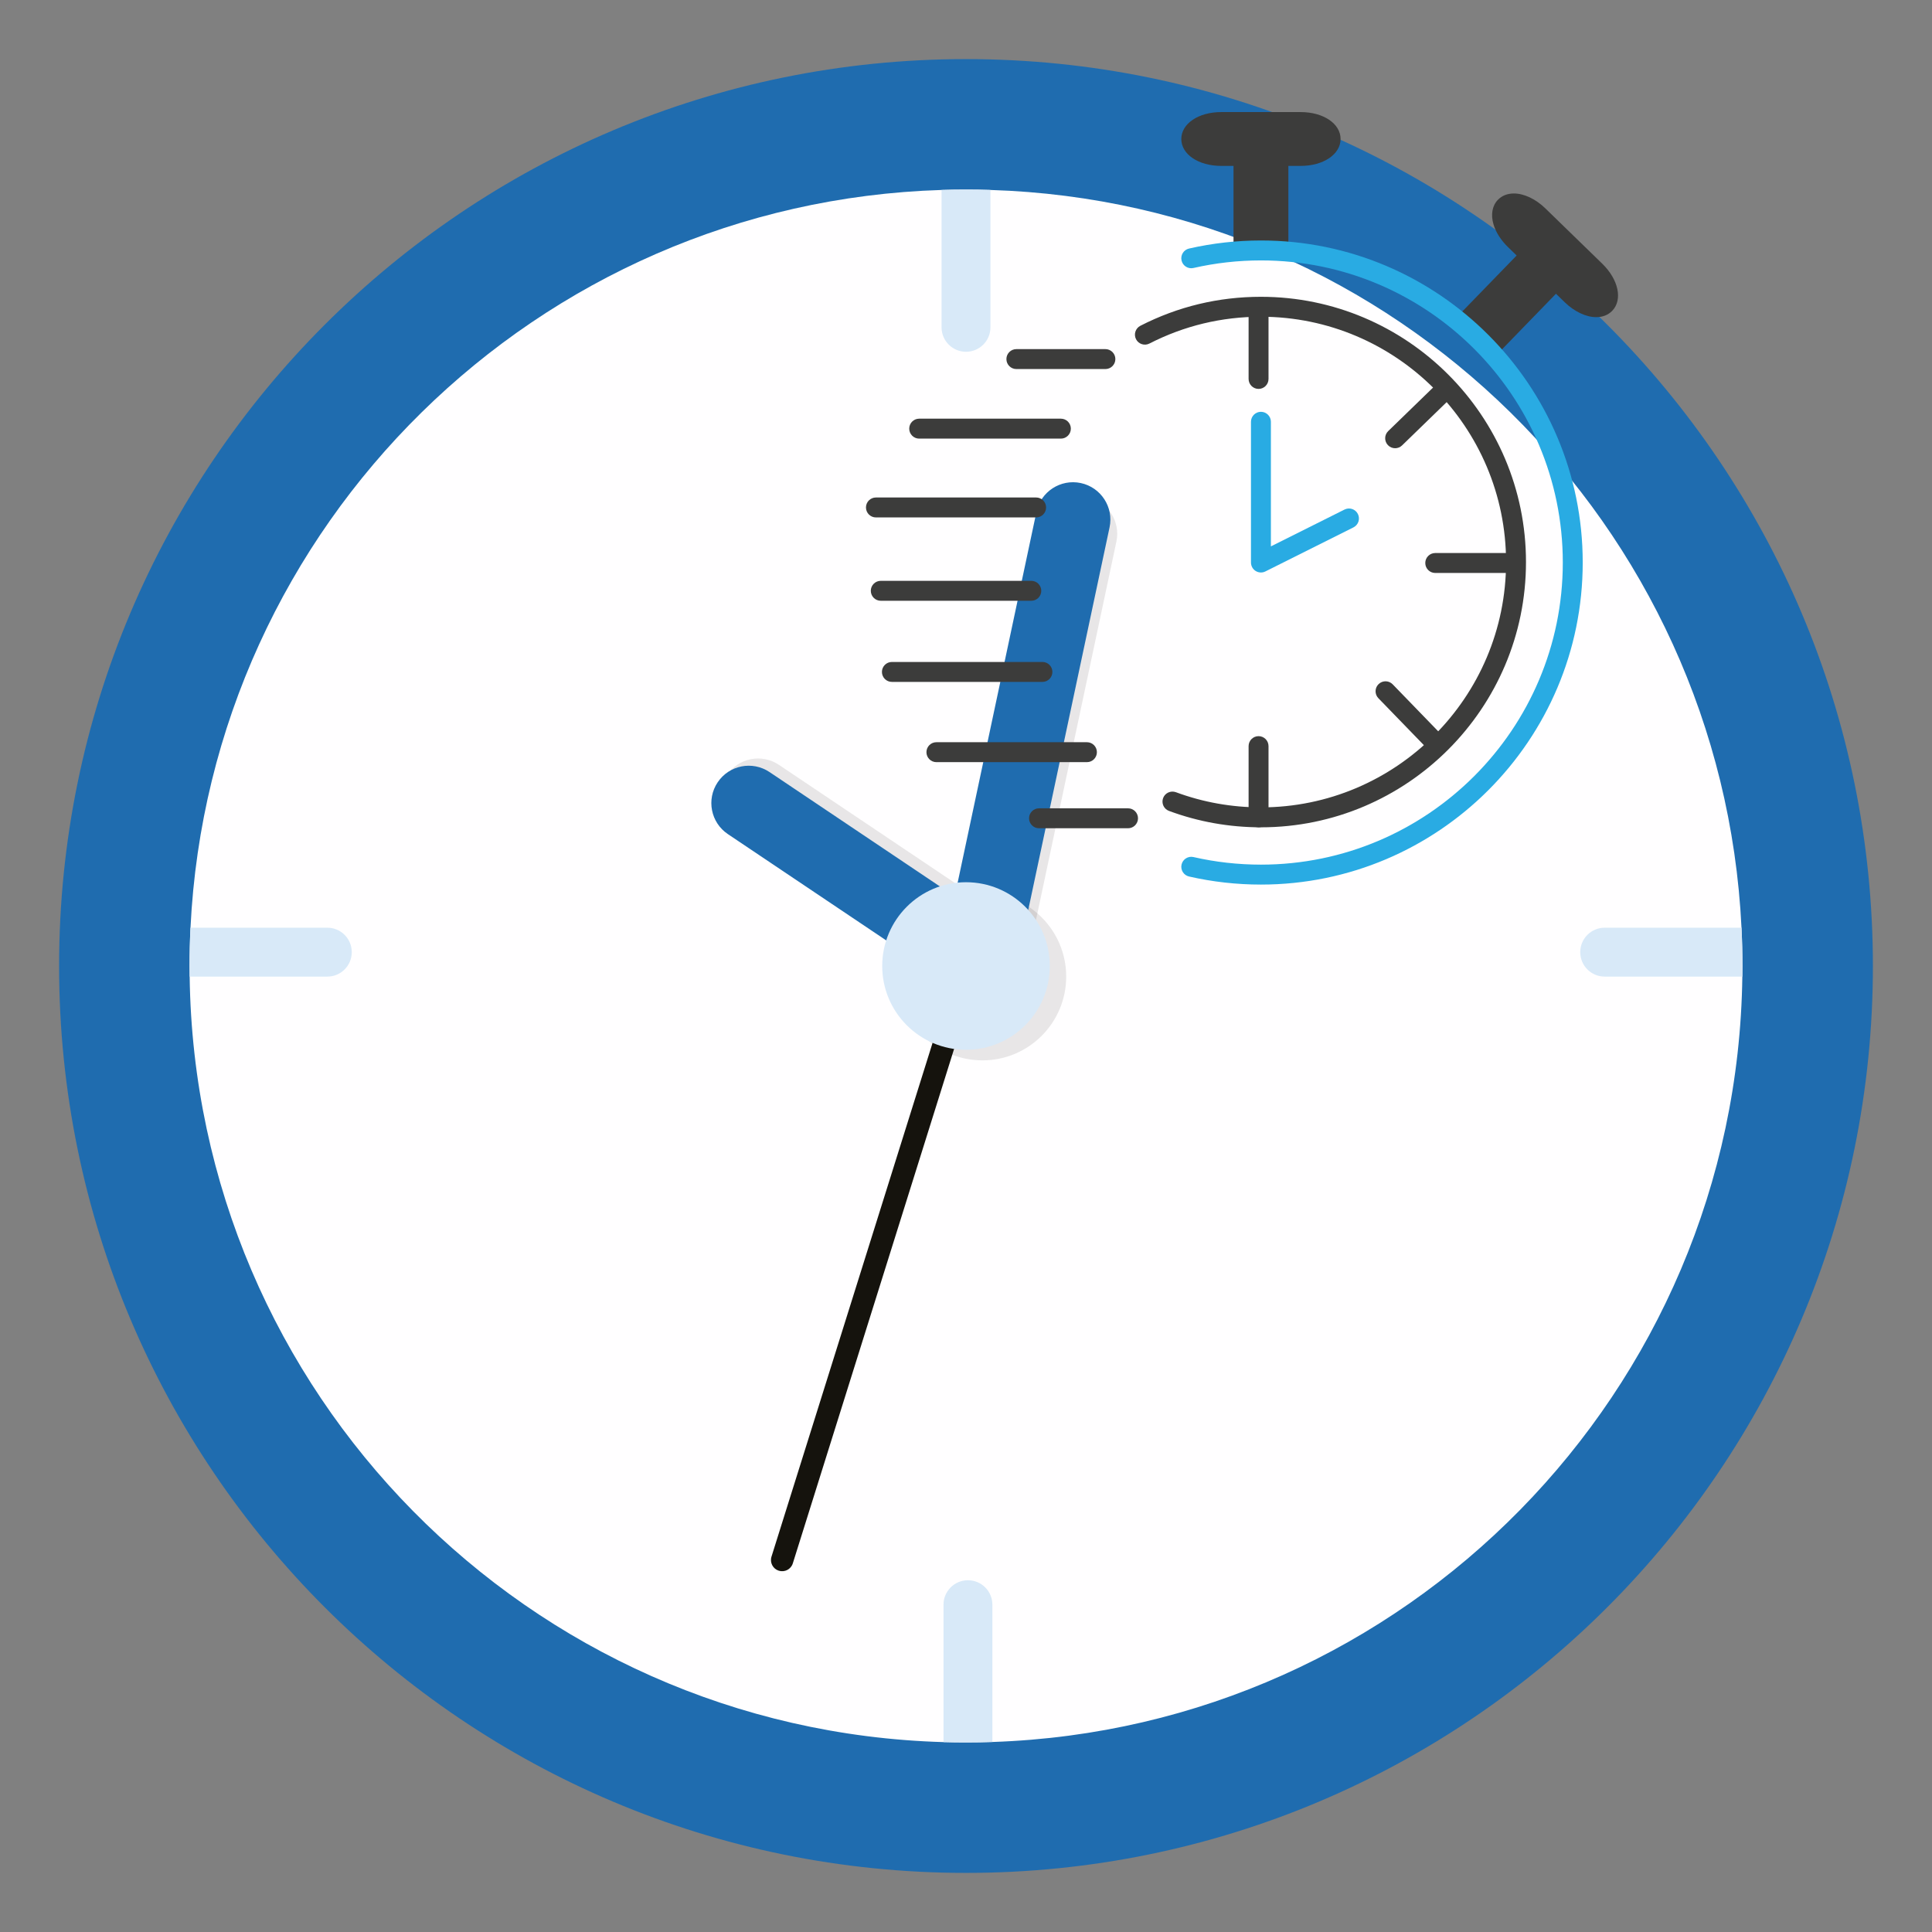
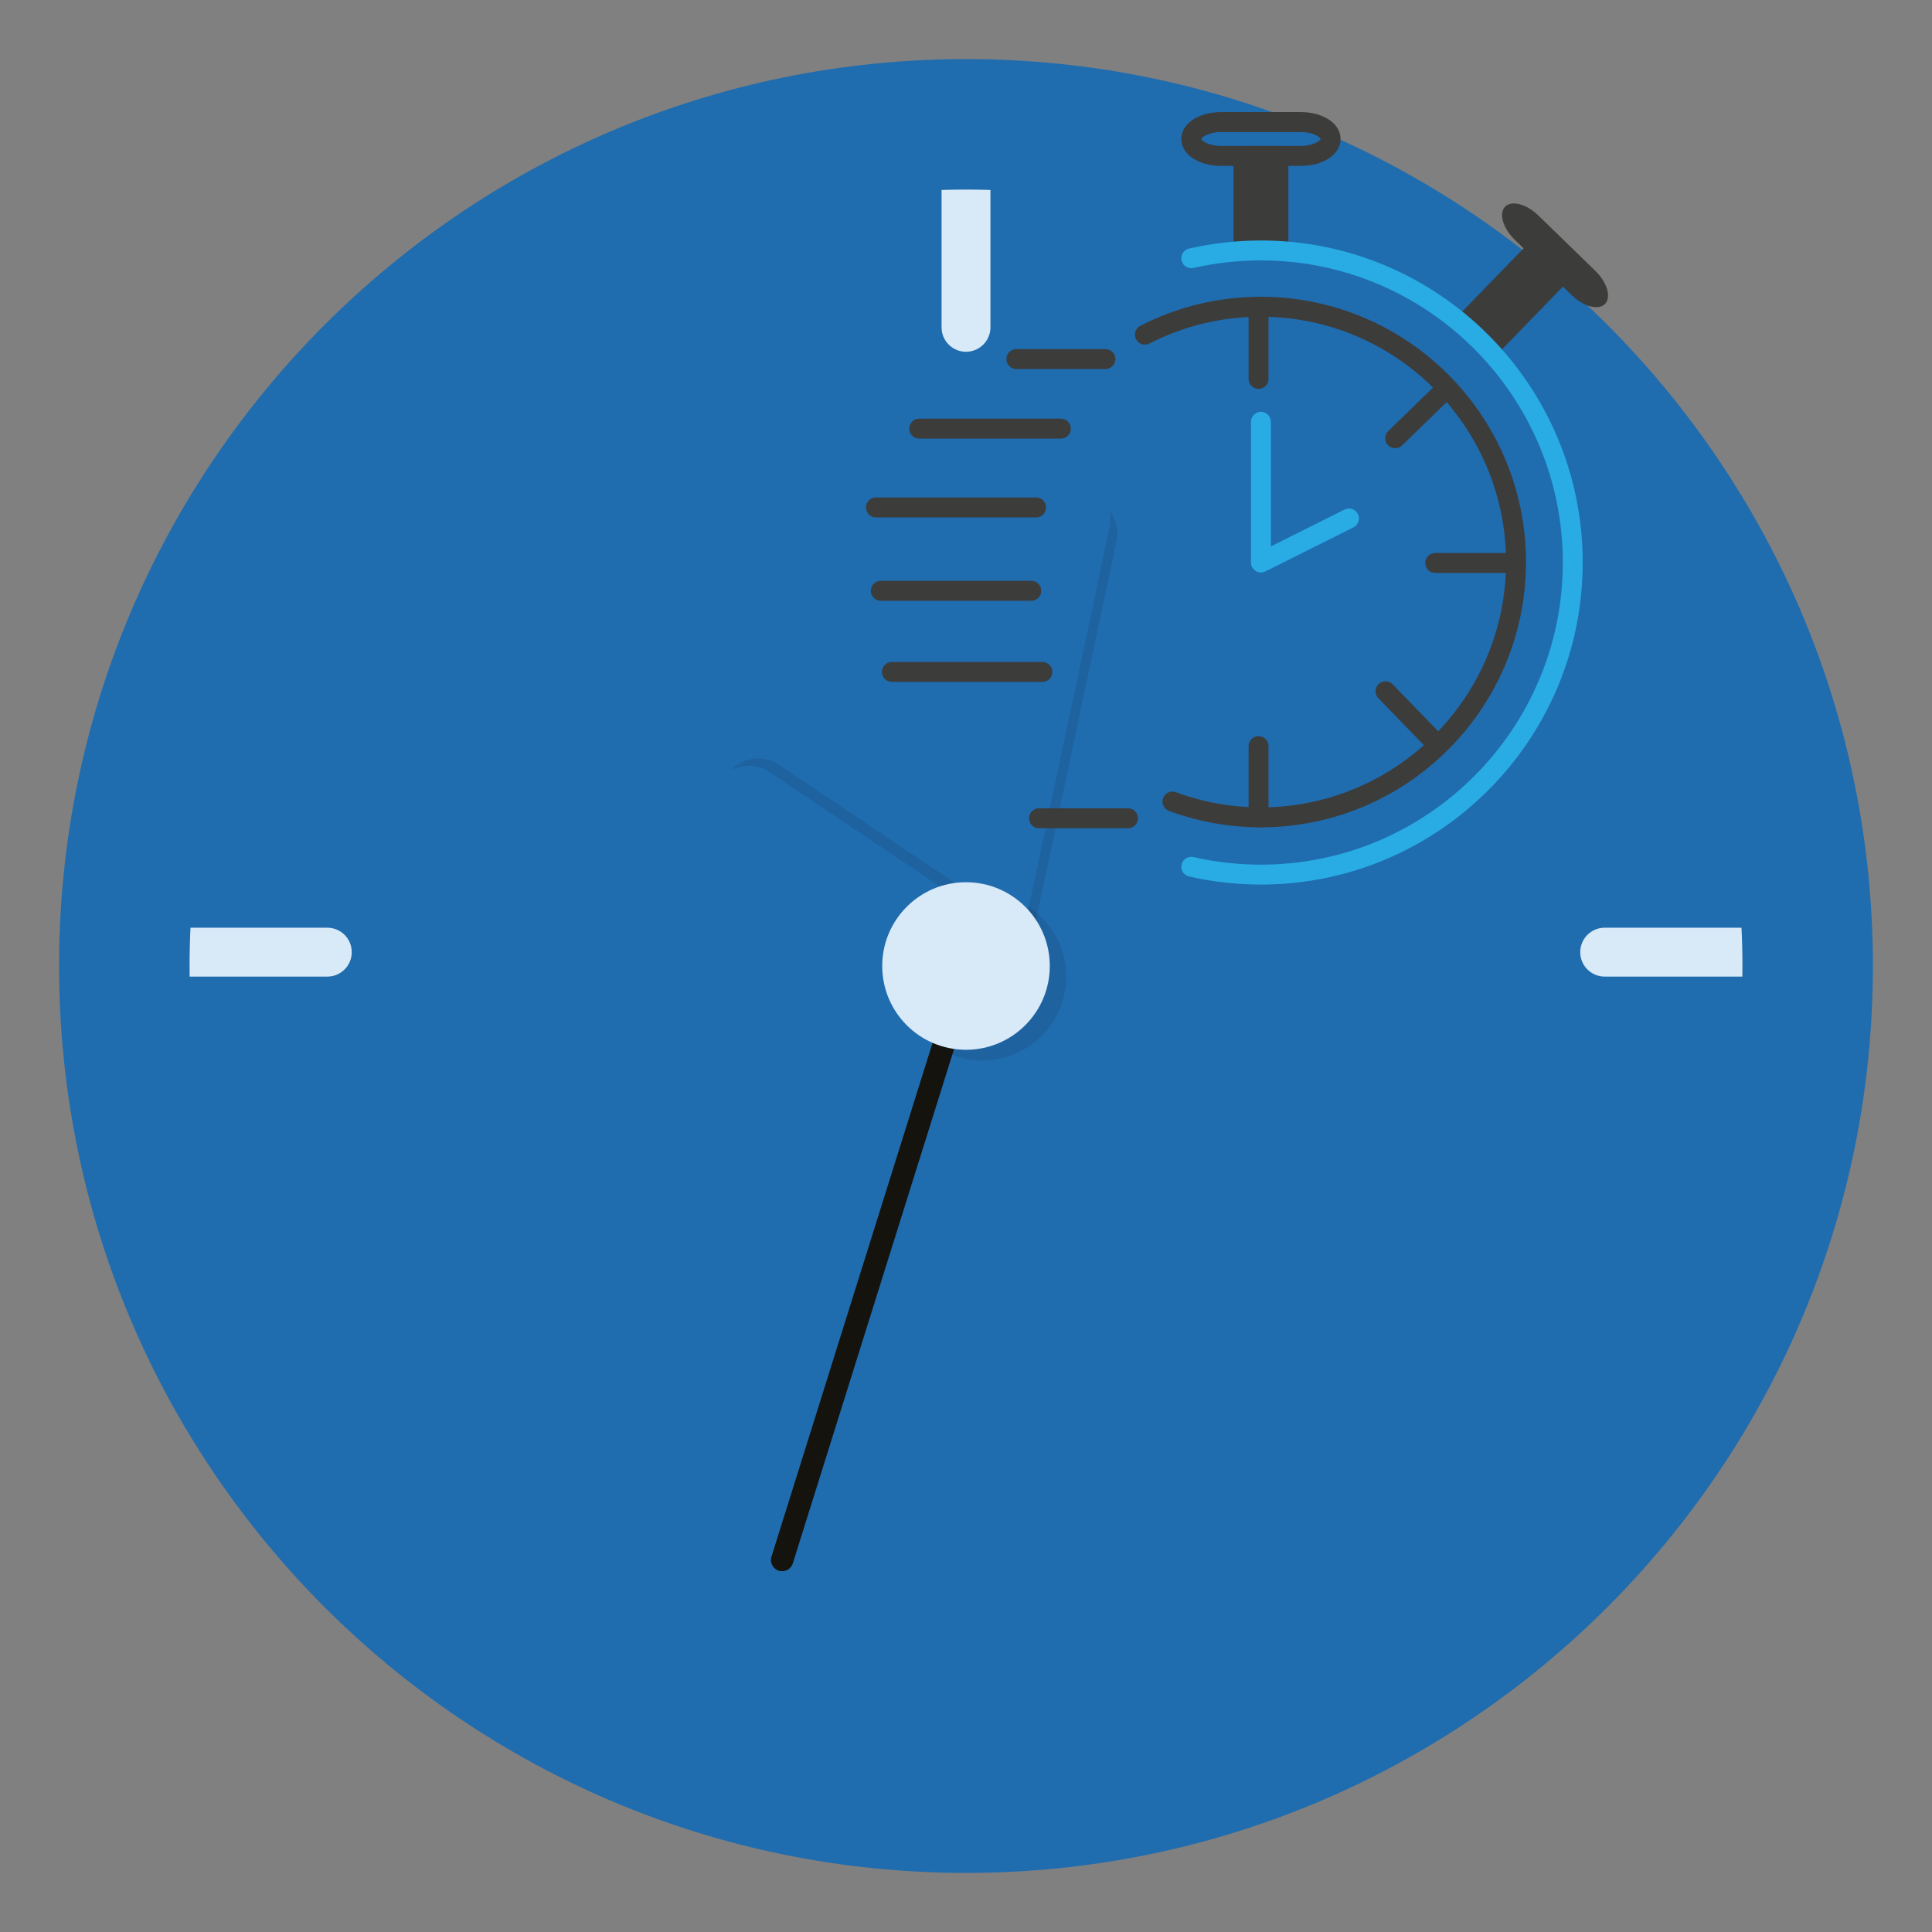
<svg xmlns="http://www.w3.org/2000/svg" version="1.0" preserveAspectRatio="xMidYMid meet" height="1080" viewBox="0 0 810 810" zoomAndPan="magnify" width="1080">
  <rect x="0" y="0" width="810" height="810" fill="#808080" stroke="none" />
  <defs>
    <clipPath id="4bcbd35dde">
      <path clip-rule="nonzero" d="M 495 47.012 L 563 47.012 L 563 70 L 495 70 Z M 495 47.012" />
    </clipPath>
    <clipPath id="1042ad3417">
      <path clip-rule="nonzero" d="M 363.004 208 L 439 208 L 439 217 L 363.004 217 Z M 363.004 208" />
    </clipPath>
  </defs>
  <path fill-rule="nonzero" fill-opacity="1" d="M 785.223 405 C 785.223 614.992 614.988 785.223 405 785.223 C 195.008 785.223 24.777 614.992 24.777 405 C 24.777 195.008 195.008 24.777 405 24.777 C 614.988 24.777 785.223 195.008 785.223 405 Z M 785.223 405" fill="#1f6caf" />
-   <path fill-rule="nonzero" fill-opacity="1" d="M 730.523 405 C 730.523 406.484 730.516 407.961 730.484 409.441 C 728.168 583.484 589.246 724.559 416.055 730.336 C 412.387 730.461 408.699 730.523 405 730.523 C 401.844 730.523 398.699 730.477 395.574 730.387 C 221.617 725.438 81.84 584.031 79.516 409.441 C 79.484 407.961 79.477 406.484 79.477 405 C 79.477 399.621 79.605 394.266 79.867 388.949 C 88.066 220.012 225.051 84.887 394.754 79.641 C 398.152 79.531 401.574 79.477 405 79.477 C 408.426 79.477 411.84 79.531 415.246 79.641 C 584.949 84.887 721.934 220.012 730.133 388.949 C 730.395 394.266 730.523 399.621 730.523 405 Z M 730.523 405" fill="#fffeff" />
  <path fill-rule="nonzero" fill-opacity="1" d="M 415.246 79.641 C 415.246 79.641 415.246 137.242 415.246 137.242 C 415.246 142.898 410.656 147.48 405 147.48 C 399.344 147.48 394.754 142.898 394.754 137.242 C 394.754 137.242 394.754 79.641 394.754 79.641 C 398.152 79.531 401.574 79.477 405 79.477 C 408.426 79.477 411.84 79.531 415.246 79.641 Z M 415.246 79.641" fill="#d8e9f8" />
-   <path fill-rule="nonzero" fill-opacity="1" d="M 416.055 672.758 C 416.055 672.758 416.055 730.336 416.055 730.336 C 412.387 730.461 408.699 730.523 405 730.523 C 401.844 730.523 398.699 730.477 395.574 730.387 C 395.574 730.387 395.574 672.758 395.574 672.758 C 395.574 667.102 400.164 662.52 405.816 662.52 C 411.473 662.52 416.055 667.102 416.055 672.758 Z M 416.055 672.758" fill="#d8e9f8" />
  <path fill-rule="nonzero" fill-opacity="1" d="M 730.523 405 C 730.523 406.484 730.516 407.961 730.484 409.441 C 730.484 409.441 672.758 409.441 672.758 409.441 C 667.102 409.441 662.52 404.852 662.52 399.195 C 662.52 393.539 667.102 388.949 672.758 388.949 C 672.758 388.949 730.133 388.949 730.133 388.949 C 730.395 394.266 730.523 399.621 730.523 405 Z M 730.523 405" fill="#d8e9f8" />
  <path fill-rule="nonzero" fill-opacity="1" d="M 147.48 399.195 C 147.48 404.852 142.898 409.441 137.242 409.441 C 137.242 409.441 79.516 409.441 79.516 409.441 C 79.484 407.961 79.477 406.484 79.477 405 C 79.477 399.621 79.605 394.266 79.867 388.949 C 79.867 388.949 137.242 388.949 137.242 388.949 C 142.898 388.949 147.48 393.539 147.48 399.195 Z M 147.48 399.195" fill="#d8e9f8" />
  <path fill-rule="nonzero" fill-opacity="0.1" d="M 447.008 409.438 C 447.008 428.836 431.281 444.562 411.879 444.562 C 392.48 444.562 376.754 428.836 376.754 409.438 C 376.754 390.039 392.48 374.312 411.879 374.312 C 431.281 374.312 447.008 390.039 447.008 409.438 Z M 447.008 409.438" fill="#15130d" />
  <path fill-rule="nonzero" fill-opacity="1" d="M 326.512 658.527 C 324.043 657.754 322.672 655.125 323.445 652.656 C 323.445 652.656 399.988 408.504 399.988 408.504 C 400.305 407.492 401.383 406.926 402.398 407.246 C 402.398 407.246 407.668 408.898 407.668 408.898 C 408.684 409.215 409.246 410.293 408.93 411.309 C 408.93 411.309 332.387 655.461 332.387 655.461 C 331.609 657.93 328.984 659.301 326.512 658.527 Z M 326.512 658.527" fill="#15130d" />
  <path fill-rule="nonzero" fill-opacity="0.1" d="M 431.414 399.473 C 431.414 399.473 400.77 392.957 400.77 392.957 C 400.77 392.957 437.414 220.539 437.414 220.539 C 439.215 212.078 447.531 206.676 455.996 208.473 C 464.457 210.273 469.859 218.59 468.059 227.051 C 468.059 227.051 431.414 399.473 431.414 399.473 Z M 431.414 399.473" fill="#15130d" />
  <path fill-rule="nonzero" fill-opacity="1" d="M 428.539 393.52 C 428.539 393.52 397.895 387.004 397.895 387.004 C 397.895 387.004 434.543 214.586 434.543 214.586 C 436.34 206.121 444.66 200.723 453.121 202.52 C 461.582 204.32 466.984 212.637 465.188 221.098 C 465.188 221.098 428.539 393.52 428.539 393.52 Z M 428.539 393.52" fill="#1f6caf" />
  <path fill-rule="nonzero" fill-opacity="0.1" d="M 304.816 324.93 C 309.637 317.75 319.371 315.836 326.555 320.656 C 326.555 320.656 408.922 375.953 408.922 375.953 C 408.922 375.953 391.461 401.965 391.461 401.965 C 391.461 401.965 309.09 346.668 309.09 346.668 C 301.91 341.848 299.996 332.113 304.816 324.93 Z M 304.816 324.93" fill="#15130d" />
  <path fill-rule="nonzero" fill-opacity="1" d="M 300.895 327.969 C 305.715 320.785 315.445 318.871 322.629 323.691 C 322.629 323.691 405 378.988 405 378.988 C 405 378.988 387.539 405 387.539 405 C 387.539 405 305.168 349.703 305.168 349.703 C 297.984 344.883 296.07 335.148 300.895 327.969 Z M 300.895 327.969" fill="#1f6caf" />
  <path fill-rule="nonzero" fill-opacity="1" d="M 440.129 405 C 440.129 424.398 424.398 440.125 405 440.125 C 385.602 440.125 369.875 424.398 369.875 405 C 369.875 385.602 385.602 369.875 405 369.875 C 424.398 369.875 440.129 385.602 440.129 405 Z M 440.129 405" fill="#d8e9f8" />
  <path fill-rule="nonzero" fill-opacity="1" d="M 528.652 346.855 C 515.395 346.855 502.426 344.543 490.105 339.98 C 487.941 339.18 486.836 336.773 487.637 334.609 C 488.438 332.445 490.84 331.344 493.004 332.137 C 504.391 336.355 516.387 338.496 528.652 338.496 C 585.32 338.496 631.422 292.359 631.422 235.648 C 631.422 178.934 585.32 132.793 528.652 132.793 C 512.188 132.793 496.457 136.574 481.902 144.031 C 479.855 145.082 477.336 144.27 476.285 142.215 C 475.234 140.16 476.047 137.641 478.102 136.586 C 493.844 128.523 510.852 124.434 528.652 124.434 C 589.926 124.434 639.777 174.324 639.777 235.648 C 639.773 296.969 589.922 346.855 528.652 346.855 Z M 528.652 346.855" fill="#3c3c3b" />
  <path fill-rule="nonzero" fill-opacity="1" d="M 527.656 163.051 C 525.348 163.051 523.48 161.18 523.48 158.867 L 523.48 129.008 C 523.48 126.699 525.348 124.828 527.656 124.828 C 529.961 124.828 531.832 126.699 531.832 129.008 L 531.832 158.867 C 531.832 161.176 529.961 163.051 527.656 163.051 Z M 527.656 163.051" fill="#3c3c3b" />
  <path fill-rule="nonzero" fill-opacity="1" d="M 527.656 346.855 C 525.348 346.855 523.48 344.984 523.48 342.676 L 523.48 312.816 C 523.48 310.508 525.348 308.637 527.656 308.637 C 529.961 308.637 531.832 310.508 531.832 312.816 L 531.832 342.676 C 531.832 344.984 529.961 346.855 527.656 346.855 Z M 527.656 346.855" fill="#3c3c3b" />
  <path fill-rule="nonzero" fill-opacity="1" d="M 601.66 315.43 C 600.57 315.43 599.48 315.004 598.66 314.156 L 577.891 292.727 C 576.285 291.066 576.324 288.422 577.984 286.816 C 579.637 285.211 582.285 285.246 583.887 286.906 L 604.656 308.34 C 606.262 309.996 606.223 312.641 604.566 314.25 C 603.754 315.035 602.707 315.43 601.66 315.43 Z M 601.66 315.43" fill="#3c3c3b" />
  <path fill-rule="nonzero" fill-opacity="1" d="M 584.914 187.922 C 583.828 187.922 582.734 187.496 581.918 186.652 C 580.312 184.996 580.352 182.348 582.008 180.742 L 603.422 159.957 C 605.078 158.348 607.723 158.387 609.328 160.047 C 610.934 161.703 610.895 164.352 609.238 165.957 L 587.824 186.742 C 587.012 187.531 585.965 187.922 584.914 187.922 Z M 584.914 187.922" fill="#3c3c3b" />
  <path fill-rule="nonzero" fill-opacity="1" d="M 634.016 240.219 L 601.73 240.219 C 599.422 240.219 597.555 238.348 597.555 236.039 C 597.555 233.73 599.422 231.859 601.73 231.859 L 634.016 231.859 C 636.324 231.859 638.191 233.73 638.191 236.039 C 638.191 238.348 636.324 240.219 634.016 240.219 Z M 634.016 240.219" fill="#3c3c3b" />
  <path fill-rule="nonzero" fill-opacity="1" d="M 521.336 65.375 L 535.977 65.375 L 535.977 105 L 521.336 105 Z M 521.336 65.375" fill="#3c3c3b" />
  <path fill-rule="nonzero" fill-opacity="1" d="M 535.977 109.18 L 521.336 109.18 C 519.027 109.18 517.156 107.309 517.156 105 L 517.156 65.375 C 517.156 63.066 519.027 61.195 521.336 61.195 L 535.977 61.195 C 538.285 61.195 540.152 63.066 540.152 65.375 L 540.152 105 C 540.152 107.309 538.285 109.18 535.977 109.18 Z M 525.512 100.82 L 531.801 100.82 L 531.801 69.555 L 525.512 69.555 Z M 525.512 100.82" fill="#3c3c3b" />
-   <path fill-rule="nonzero" fill-opacity="1" d="M 557.867 58.27 C 557.867 62.195 552.242 65.375 545.301 65.375 L 512.008 65.375 C 505.062 65.375 499.445 62.195 499.445 58.27 C 499.445 54.348 505.062 51.168 512.008 51.168 L 545.301 51.168 C 552.242 51.168 557.867 54.348 557.867 58.27 Z M 557.867 58.27" fill="#3c3c3b" />
  <g clip-path="url(#4bcbd35dde)">
    <path fill-rule="nonzero" fill-opacity="1" d="M 545.301 69.555 L 512.008 69.555 C 502.465 69.555 495.266 64.703 495.266 58.27 C 495.266 51.84 502.465 46.988 512.008 46.988 L 545.301 46.988 C 554.844 46.988 562.043 51.84 562.043 58.27 C 562.043 64.703 554.844 69.555 545.301 69.555 Z M 512.008 55.352 C 506.629 55.352 503.754 57.602 503.621 58.285 C 503.754 58.941 506.625 61.195 512.008 61.195 L 545.301 61.195 C 550.684 61.195 553.559 58.941 553.691 58.258 C 553.559 57.602 550.68 55.352 545.301 55.352 Z M 512.008 55.352" fill="#3c3c3b" />
  </g>
  <path fill-rule="nonzero" fill-opacity="1" d="M 641.75 107.051 L 652.254 117.262 L 624.672 145.684 L 614.164 135.473 Z M 641.75 107.051" fill="#3c3c3b" />
  <path fill-rule="nonzero" fill-opacity="1" d="M 624.68 149.848 C 623.633 149.848 622.582 149.457 621.77 148.668 L 611.262 138.453 C 610.469 137.68 610.016 136.621 609.996 135.516 C 609.98 134.406 610.406 133.336 611.18 132.539 L 638.766 104.121 C 640.375 102.465 643.02 102.426 644.672 104.035 L 655.176 114.246 C 655.973 115.02 656.426 116.074 656.445 117.184 C 656.461 118.293 656.035 119.359 655.262 120.156 L 627.676 148.578 C 626.855 149.422 625.766 149.848 624.68 149.848 Z M 620.078 135.367 L 624.594 139.754 L 646.359 117.328 L 641.848 112.941 Z M 620.078 135.367" fill="#3c3c3b" />
  <path fill-rule="nonzero" fill-opacity="1" d="M 672.914 127.418 C 670.184 130.23 663.938 128.59 658.953 123.746 L 635.078 100.531 C 630.094 95.688 628.273 89.484 631.008 86.672 C 633.738 83.859 639.984 85.5 644.965 90.344 L 668.844 113.559 C 673.824 118.402 675.645 124.602 672.914 127.418 Z M 672.914 127.418" fill="#3c3c3b" />
-   <path fill-rule="nonzero" fill-opacity="1" d="M 669.215 132.969 C 664.98 132.969 660.055 130.645 656.043 126.746 L 632.164 103.527 C 629.246 100.691 627.105 97.312 626.141 94.016 C 624.949 89.949 625.629 86.211 628.012 83.758 C 629.688 82.031 632.004 81.117 634.703 81.117 C 638.938 81.117 643.859 83.441 647.875 87.34 L 671.754 110.559 C 678.598 117.215 680.387 125.711 675.914 130.328 C 674.23 132.059 671.918 132.969 669.215 132.969 Z M 634.703 89.477 C 634.258 89.477 634.039 89.562 633.992 89.594 C 633.629 90.156 634.125 93.777 637.984 97.531 L 661.863 120.75 C 664.609 123.418 667.535 124.613 669.215 124.613 C 669.664 124.613 669.887 124.523 669.93 124.496 C 670.289 123.93 669.789 120.309 665.93 116.555 L 642.055 93.34 C 639.309 90.672 636.383 89.477 634.703 89.477 Z M 634.703 89.477" fill="#3c3c3b" />
  <path fill-rule="nonzero" fill-opacity="1" d="M 528.652 370.863 C 518.48 370.863 508.344 369.723 498.516 367.48 C 496.266 366.965 494.859 364.727 495.371 362.473 C 495.887 360.227 498.117 358.805 500.375 359.328 C 509.594 361.438 519.105 362.504 528.652 362.504 C 598.438 362.504 655.211 305.684 655.211 235.84 C 655.211 166 598.438 109.18 528.652 109.18 C 519.109 109.18 509.594 110.25 500.371 112.355 C 498.125 112.871 495.883 111.461 495.371 109.211 C 494.859 106.957 496.266 104.715 498.516 104.203 C 508.344 101.961 518.484 100.82 528.652 100.82 C 603.043 100.82 663.562 161.391 663.562 235.84 C 663.562 310.293 603.043 370.863 528.652 370.863 Z M 528.652 370.863" fill="#29abe3" />
  <path fill-rule="nonzero" fill-opacity="1" d="M 528.652 240.02 C 527.891 240.02 527.129 239.812 526.457 239.398 C 525.227 238.637 524.477 237.289 524.477 235.84 L 524.477 176.832 C 524.477 174.523 526.348 172.652 528.652 172.652 C 530.961 172.652 532.828 174.523 532.828 176.832 L 532.828 229.078 L 563.699 213.633 C 565.766 212.598 568.273 213.438 569.305 215.5 C 570.336 217.566 569.496 220.078 567.438 221.109 L 530.52 239.578 C 529.93 239.875 529.293 240.02 528.652 240.02 Z M 528.652 240.02" fill="#29abe3" />
  <path fill-rule="nonzero" fill-opacity="1" d="M 463.445 154.727 L 426.117 154.727 C 423.812 154.727 421.941 152.855 421.941 150.547 C 421.941 148.238 423.812 146.367 426.117 146.367 L 463.445 146.367 C 465.75 146.367 467.621 148.238 467.621 150.547 C 467.621 152.855 465.75 154.727 463.445 154.727 Z M 463.445 154.727" fill="#3c3c3b" />
  <path fill-rule="nonzero" fill-opacity="1" d="M 472.938 347.25 L 435.613 347.25 C 433.305 347.25 431.434 345.379 431.434 343.07 C 431.434 340.762 433.305 338.891 435.613 338.891 L 472.938 338.891 C 475.242 338.891 477.113 340.762 477.113 343.07 C 477.113 345.379 475.242 347.25 472.938 347.25 Z M 472.938 347.25" fill="#3c3c3b" />
  <path fill-rule="nonzero" fill-opacity="1" d="M 432.379 251.875 L 369.266 251.875 C 366.961 251.875 365.09 250.004 365.09 247.695 C 365.09 245.387 366.961 243.516 369.266 243.516 L 432.379 243.516 C 434.688 243.516 436.555 245.387 436.555 247.695 C 436.555 250.004 434.684 251.875 432.379 251.875 Z M 432.379 251.875" fill="#3c3c3b" />
  <path fill-rule="nonzero" fill-opacity="1" d="M 437.043 285.891 L 373.93 285.891 C 371.621 285.891 369.754 284.02 369.754 281.711 C 369.754 279.402 371.621 277.531 373.93 277.531 L 437.043 277.531 C 439.348 277.531 441.219 279.402 441.219 281.711 C 441.219 284.02 439.348 285.891 437.043 285.891 Z M 437.043 285.891" fill="#3c3c3b" />
-   <path fill-rule="nonzero" fill-opacity="1" d="M 455.703 319.535 L 392.59 319.535 C 390.285 319.535 388.414 317.664 388.414 315.355 C 388.414 313.047 390.285 311.176 392.59 311.176 L 455.703 311.176 C 458.008 311.176 459.879 313.047 459.879 315.355 C 459.879 317.664 458.008 319.535 455.703 319.535 Z M 455.703 319.535" fill="#3c3c3b" />
  <path fill-rule="nonzero" fill-opacity="1" d="M 444.781 183.891 L 385.375 183.891 C 383.07 183.891 381.199 182.02 381.199 179.711 C 381.199 177.402 383.07 175.531 385.375 175.531 L 444.781 175.531 C 447.09 175.531 448.957 177.402 448.957 179.711 C 448.957 182.02 447.09 183.891 444.781 183.891 Z M 444.781 183.891" fill="#3c3c3b" />
  <g clip-path="url(#1042ad3417)">
    <path fill-rule="nonzero" fill-opacity="1" d="M 434.402 216.934 L 367.238 216.934 C 364.93 216.934 363.062 215.062 363.062 212.754 C 363.062 210.445 364.93 208.574 367.238 208.574 L 434.402 208.574 C 436.711 208.574 438.578 210.445 438.578 212.754 C 438.578 215.062 436.711 216.934 434.402 216.934 Z M 434.402 216.934" fill="#3c3c3b" />
  </g>
</svg>